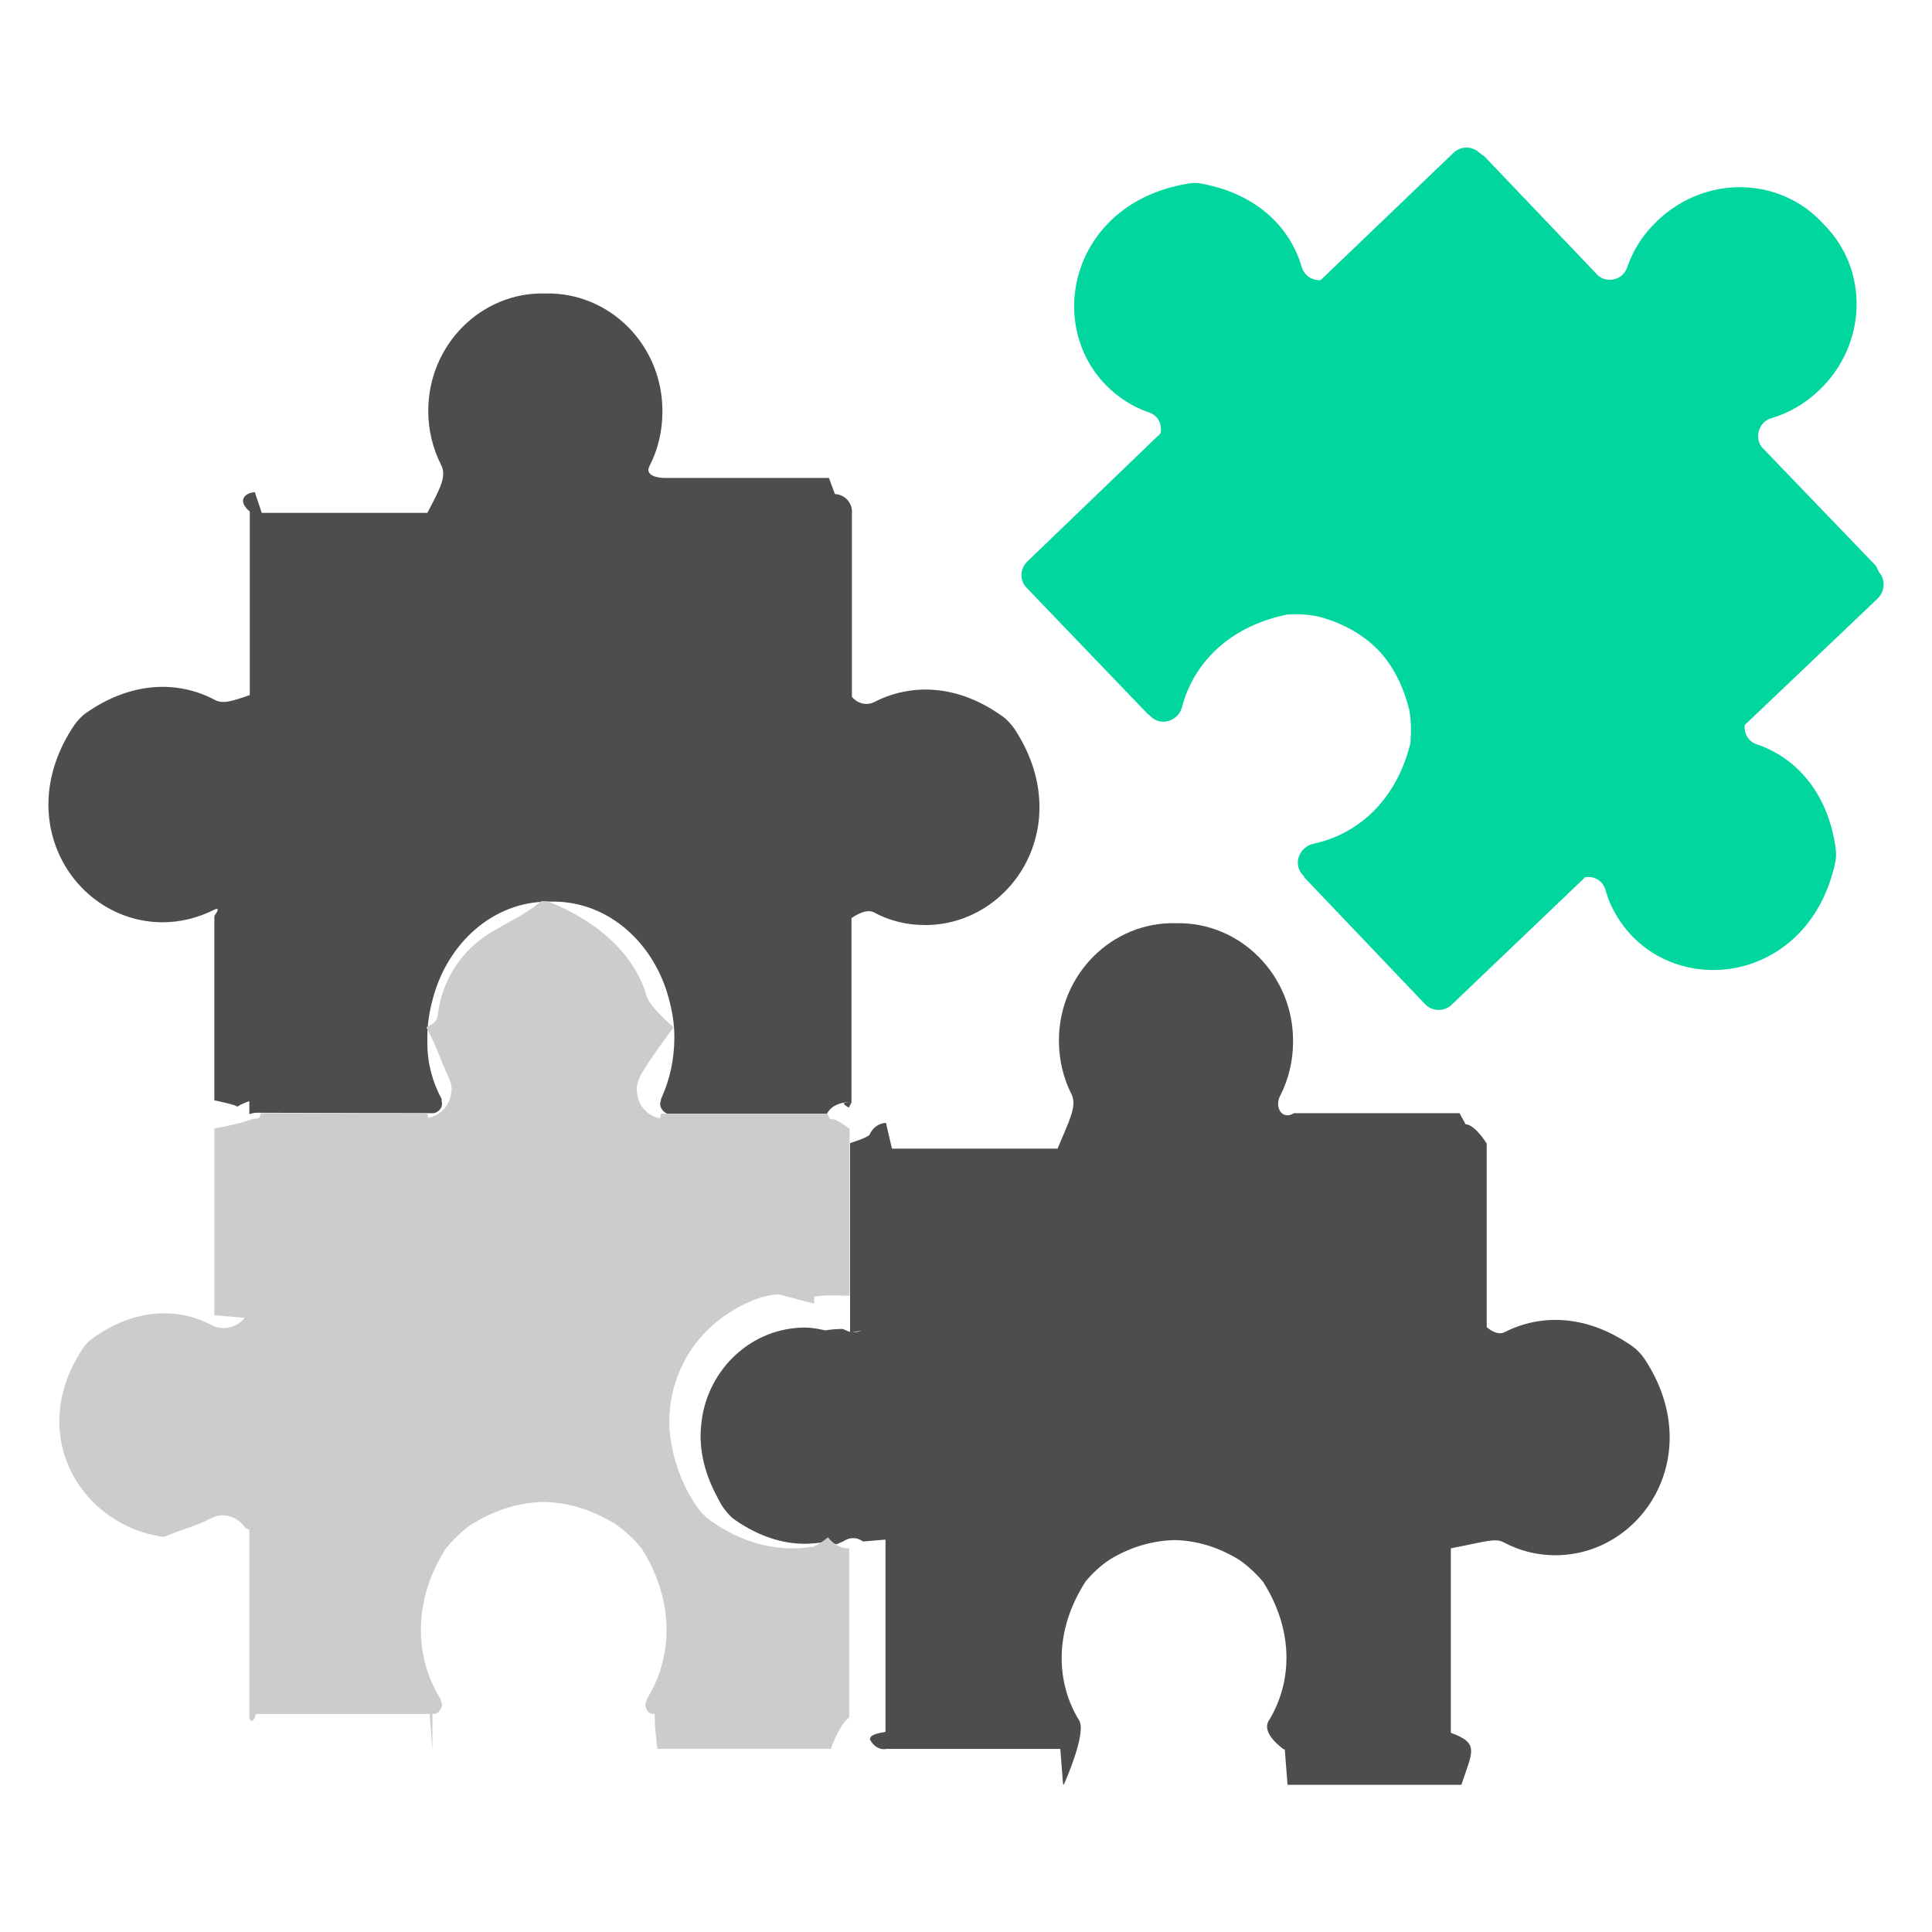
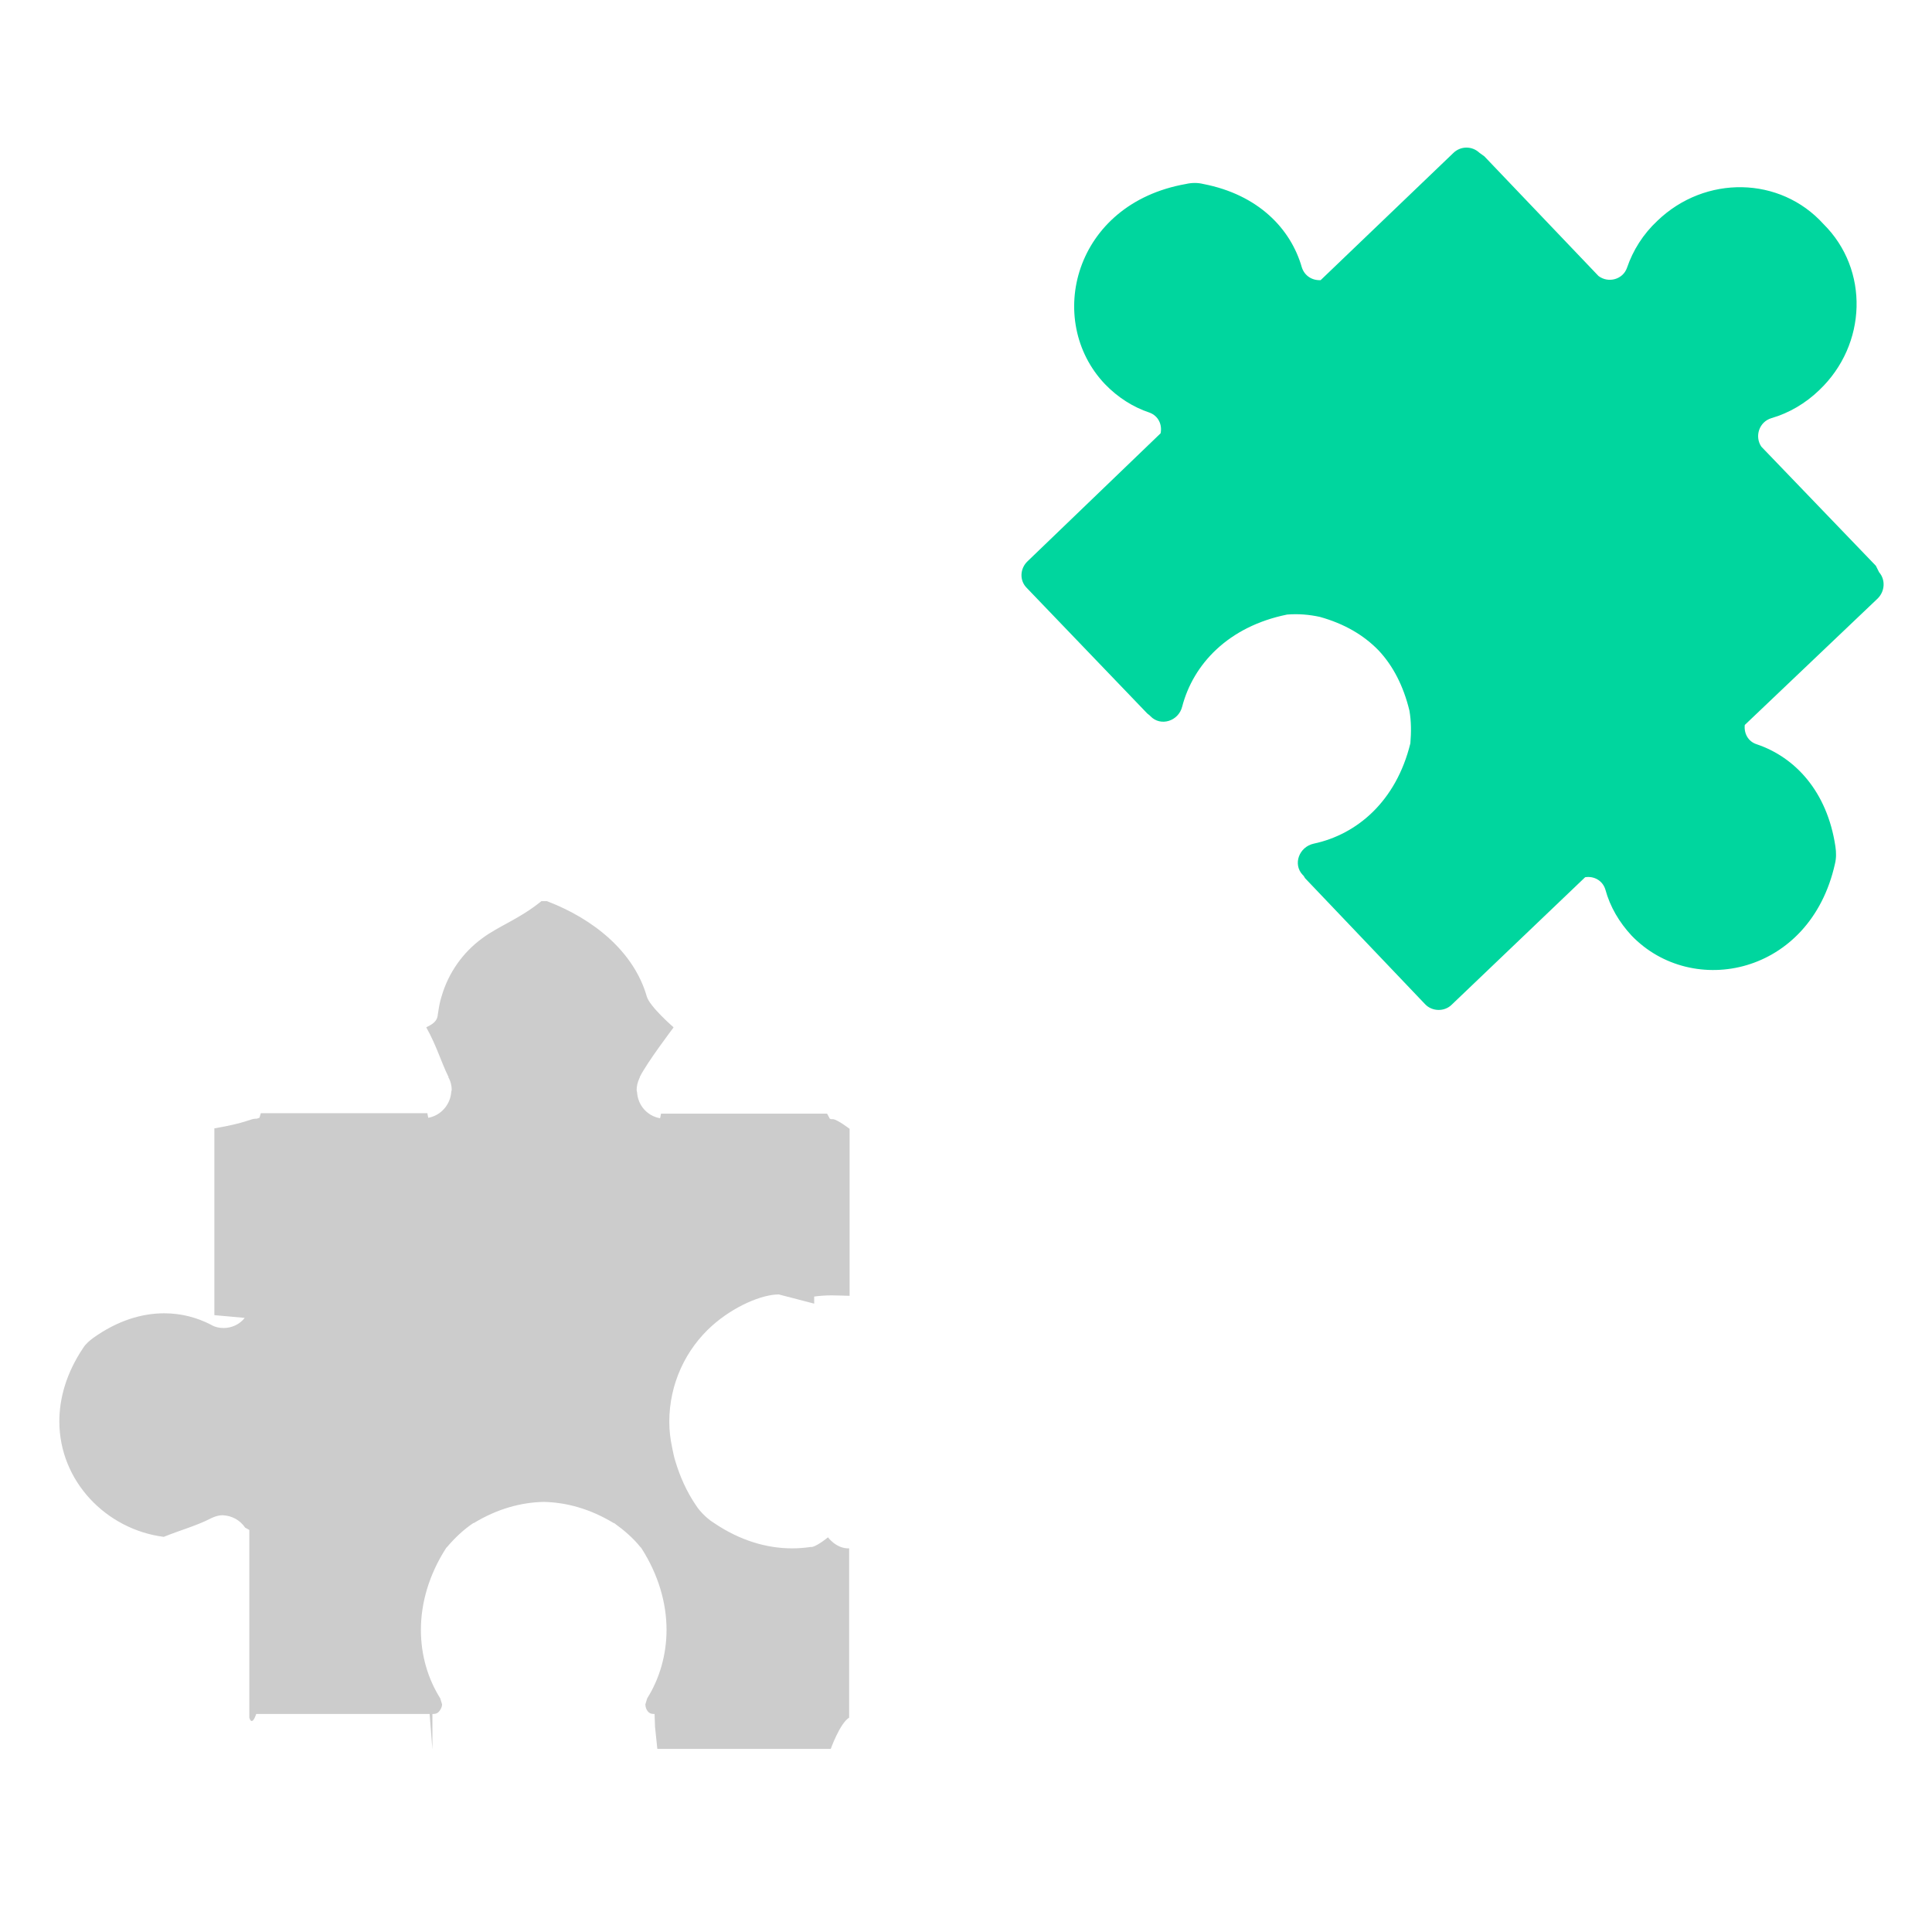
<svg xmlns="http://www.w3.org/2000/svg" version="1.1" id="Layer_1" x="0px" y="0px" viewBox="0 0 42 42" style="enable-background:new 0 0 42 42;" xml:space="preserve">
  <style type="text/css">
	.st0{fill:#00D69E;}
	.st1{fill:#4B4D4F;}
	.st2{fill:#CCCCCC;}
</style>
  <g>
    <path class="st0" d="M40.78,12.3l-2.49-2.59c-0.15-0.22-0.05-0.54,0.22-0.62c0.38-0.11,0.74-0.32,1.04-0.61   c1.04-0.99,1.09-2.62,0.09-3.61C38.7,3.83,37.07,3.8,36.03,4.8c-0.31,0.29-0.53,0.64-0.66,1.02C35.28,6.08,34.96,6.16,34.75,6   l-2.48-2.6l-0.11-0.08C32,3.17,31.75,3.17,31.59,3.33l-2.88,2.76C28.53,6.1,28.36,6,28.3,5.81c-0.24-0.84-0.95-1.58-2.14-1.81   c-0.12-0.03-0.25-0.03-0.38,0c-2.44,0.43-3.07,2.97-1.76,4.35c0.28,0.29,0.61,0.5,0.97,0.62c0.19,0.07,0.28,0.26,0.24,0.45   l-2.89,2.78c-0.17,0.16-0.18,0.42-0.02,0.58l2.62,2.73l0.05,0.04l0.02,0.02c0.22,0.23,0.61,0.11,0.69-0.21c0.24-0.92,1-1.74,2.28-2   c0.24-0.02,0.48,0,0.71,0.05c0.54,0.15,0.96,0.4,1.28,0.73c0.31,0.33,0.54,0.77,0.67,1.31c0.04,0.23,0.04,0.47,0.02,0.71   c-0.31,1.26-1.16,1.98-2.1,2.18c-0.32,0.07-0.46,0.45-0.24,0.68l0.02,0.02l0.03,0.05l2.61,2.74c0.15,0.16,0.42,0.17,0.58,0.01   l2.9-2.77c0.19-0.03,0.38,0.07,0.44,0.27c0.1,0.37,0.3,0.71,0.57,1c1.32,1.37,3.88,0.86,4.42-1.56c0.03-0.12,0.03-0.25,0.01-0.38   c-0.18-1.2-0.88-1.94-1.71-2.22c-0.19-0.06-0.28-0.24-0.26-0.42l2.89-2.75c0.16-0.16,0.17-0.41,0.03-0.57L40.78,12.3z" />
-     <path class="st1" d="M22.99,24.97h-3.6l-0.13-0.56c-0.16,0.01-0.28,0.1-0.35,0.24c0.02,0.06-0.43,0.2-0.43,0.2v4.12l0.24-0.04   c-0.1,0.04-0.22,0.05-0.33-0.01l-0.07-0.03c-0.12,0-0.25,0.01-0.37,0.03l-0.03,0l-0.03-0.01c-0.14-0.03-0.27-0.05-0.39-0.05   c-1.15,0-2.11,0.89-2.25,2.05c-0.01,0.1-0.02,0.2-0.02,0.3c0,0.42,0.11,0.86,0.35,1.31c0.05,0.1,0.1,0.2,0.17,0.29   c0.06,0.08,0.13,0.16,0.21,0.22c0.53,0.37,1.05,0.53,1.53,0.53c0.13,0,0.26-0.01,0.38-0.03l0.03-0.01l0.03,0.01   c0.1,0.02,0.19,0.03,0.26,0.04c0.06-0.03,0.13-0.05,0.19-0.09c0.13-0.07,0.27-0.05,0.38,0.03l0.49-0.04v4.18   c-0.32,0.05-0.33,0.11-0.34,0.16c0.07,0.14,0.2,0.24,0.36,0.21h3.78l0.06,0.77h0.02c0,0,0.5-1.11,0.33-1.39   c-0.5-0.81-0.56-1.93,0.14-3.02c0.15-0.18,0.33-0.35,0.53-0.48c0.48-0.29,0.96-0.41,1.41-0.42c0.45,0.01,0.93,0.14,1.4,0.43   c0.2,0.14,0.37,0.3,0.52,0.48c0.69,1.09,0.62,2.21,0.12,3.02c-0.17,0.28,0.33,0.62,0.33,0.62h0.02l0.06,0.77h3.78   c0.23-0.71,0.41-0.9-0.23-1.13v-4.01c0.77-0.15,0.97-0.23,1.15-0.13c0.34,0.18,0.72,0.28,1.12,0.28c1.9,0,3.31-2.2,1.94-4.27   c-0.07-0.1-0.16-0.2-0.26-0.27c-0.99-0.7-2-0.71-2.78-0.31c-0.18,0.09-0.39-0.11-0.39-0.11v-3.99c0,0-0.25-0.41-0.46-0.42   l-0.13-0.24h-3.6c-0.26,0.16-0.43-0.13-0.3-0.38c0.18-0.35,0.28-0.75,0.28-1.18c0.01-1.43-1.14-2.6-2.54-2.57   c-1.4-0.04-2.55,1.12-2.55,2.55c0,0.43,0.1,0.83,0.28,1.18C23.41,24.06,23.25,24.35,22.99,24.97z" />
-     <path class="st1" d="M1.61,15.77c-1.38,2.06,0.01,4.27,1.92,4.28c0.4,0,0.78-0.1,1.12-0.27c0.18-0.09,0.01,0.13,0.01,0.13v4.01   c0,0,0.49,0.1,0.5,0.14c0.09-0.07,0.26-0.12,0.26-0.12v0.28c0.05-0.01,0.09-0.03,0.15-0.03l3.86,0.01c0.1-0.02,0.18-0.11,0.18-0.2   L9.6,23.92l0-0.01l0-0.01l0-0.01c-0.2-0.37-0.31-0.78-0.31-1.22h0v-0.12v0v-0.01c0-0.3,0.05-0.57,0.12-0.83   c0.32-1.21,1.31-2.11,2.51-2.11l0.06,0l0.05,0c1.2,0,2.19,0.9,2.51,2.11c0.07,0.26,0.12,0.53,0.12,0.83v0.01   c0,0.48-0.1,0.92-0.28,1.32l-0.01,0.02l0,0.01l-0.02,0.09c0,0.1,0.07,0.19,0.16,0.22h3.47c0,0,0.1-0.26,0.53-0.25v0   c-0.27,0.01-0.15,0.05-0.06,0.12l0.06-0.11v-4.01c0,0,0.29-0.22,0.48-0.13c0.33,0.18,0.71,0.28,1.12,0.28c1.9,0,3.31-2.2,1.94-4.27   c-0.07-0.1-0.16-0.2-0.26-0.27c-0.99-0.71-2-0.71-2.78-0.31c-0.18,0.09-0.37,0.03-0.49-0.11v-3.99c0.02-0.22-0.15-0.41-0.37-0.42   l-0.13-0.35h-3.6c0,0-0.43-0.01-0.3-0.26c0.18-0.35,0.28-0.75,0.28-1.18c0.01-1.44-1.14-2.6-2.54-2.57   c-1.4-0.04-2.55,1.12-2.55,2.55c0,0.43,0.1,0.82,0.28,1.18c0.13,0.25-0.04,0.54-0.3,1.04h-3.6L5.54,10.7   c-0.22,0.01-0.39,0.19-0.11,0.42v3.99c-0.4,0.14-0.59,0.2-0.77,0.1C3.88,14.8,2.87,14.8,1.87,15.5   C1.77,15.57,1.68,15.67,1.61,15.77z" />
    <path class="st2" d="M5.33,33.21l0.09,0.05v4.08c0,0,0.05,0.21,0.15-0.08h3.77l0.06,0.77l0-0.77h0.02c0.06,0,0.1-0.02,0.13-0.06   c0.03-0.04,0.06-0.09,0.06-0.15l-0.04-0.13c-0.27-0.43-0.42-0.94-0.42-1.49c0-0.57,0.17-1.19,0.55-1.78l0.01-0.01l0.01-0.01   c0.17-0.2,0.36-0.38,0.57-0.52l0.01,0l0,0c0.51-0.31,1.03-0.45,1.52-0.46h0h0c0.49,0.01,1.01,0.15,1.52,0.46l0,0l0.01,0   c0.21,0.15,0.41,0.32,0.57,0.52l0.01,0.01l0.01,0.01c0.38,0.59,0.55,1.21,0.55,1.78c0,0.54-0.15,1.06-0.42,1.49l-0.04,0.13   c0,0.06,0.02,0.11,0.05,0.15c0.03,0.04,0.07,0.06,0.13,0.06h0.02l0.01,0.28l0.05,0.48h3.77c0,0,0.2-0.56,0.4-0.68v-3.68   c-0.28,0.01-0.46-0.24-0.46-0.24h0c0,0-0.28,0.23-0.38,0.21c-0.13,0.02-0.27,0.03-0.4,0.03c-0.55,0-1.14-0.17-1.71-0.56l-0.06-0.04   c-0.12-0.09-0.23-0.2-0.31-0.32c-0.22-0.32-0.36-0.65-0.46-0.98c-0.03-0.1-0.05-0.2-0.07-0.3c-0.04-0.19-0.06-0.37-0.06-0.55   c0-0.83,0.36-1.58,0.93-2.09c0.47-0.42,1.08-0.68,1.45-0.68l0.77,0.2v-0.2c0,0-0.16,0.03-0.03,0.05c0.14-0.02,0.27-0.03,0.41-0.03   c0.07,0,0.39,0.01,0.39,0.01v-3.63c0,0-0.26-0.2-0.36-0.21l-0.01,0l-0.03,0l-0.03-0.01l-0.06-0.11h-3.61l-0.02,0.1   c-0.28-0.05-0.48-0.28-0.5-0.56l-0.01-0.05c0-0.09,0.02-0.17,0.06-0.26h0l0.01-0.02l0-0.01c0.16-0.32,0.73-1.07,0.73-1.07v-0.01   c0,0-0.52-0.45-0.58-0.67c-0.28-0.97-1.15-1.68-2.17-2.07h-0.05h-0.01h-0.01h-0.05c-0.48,0.39-0.93,0.54-1.29,0.81   c-0.41,0.3-0.73,0.74-0.88,1.26c-0.04,0.12-0.06,0.25-0.08,0.38c-0.01,0.1-0.03,0.19-0.25,0.29v0v0.01   c0.22,0.39,0.32,0.75,0.48,1.07l0,0.01l0,0.01l0.01,0.01l0,0c0.04,0.08,0.06,0.17,0.06,0.25l-0.01,0.05   c-0.02,0.27-0.22,0.51-0.5,0.56l-0.02-0.1H5.67l-0.03,0.1l-0.03,0.01l-0.03,0.01l-0.03,0c-0.1,0-0.19,0.09-0.89,0.21v4.06   l0.66,0.06c-0.11,0.14-0.28,0.22-0.46,0.22c-0.09,0-0.19-0.02-0.27-0.07c-0.31-0.16-0.65-0.25-1.02-0.25   c-0.49,0-1.02,0.16-1.55,0.54c-0.08,0.06-0.16,0.13-0.21,0.21c-0.37,0.55-0.52,1.1-0.52,1.6c0,1.3,1.02,2.35,2.27,2.51h0   c0.37-0.15,0.71-0.24,1.02-0.4c0.08-0.04,0.17-0.07,0.26-0.07C5.05,32.95,5.22,33.05,5.33,33.21z" />
  </g>
</svg>